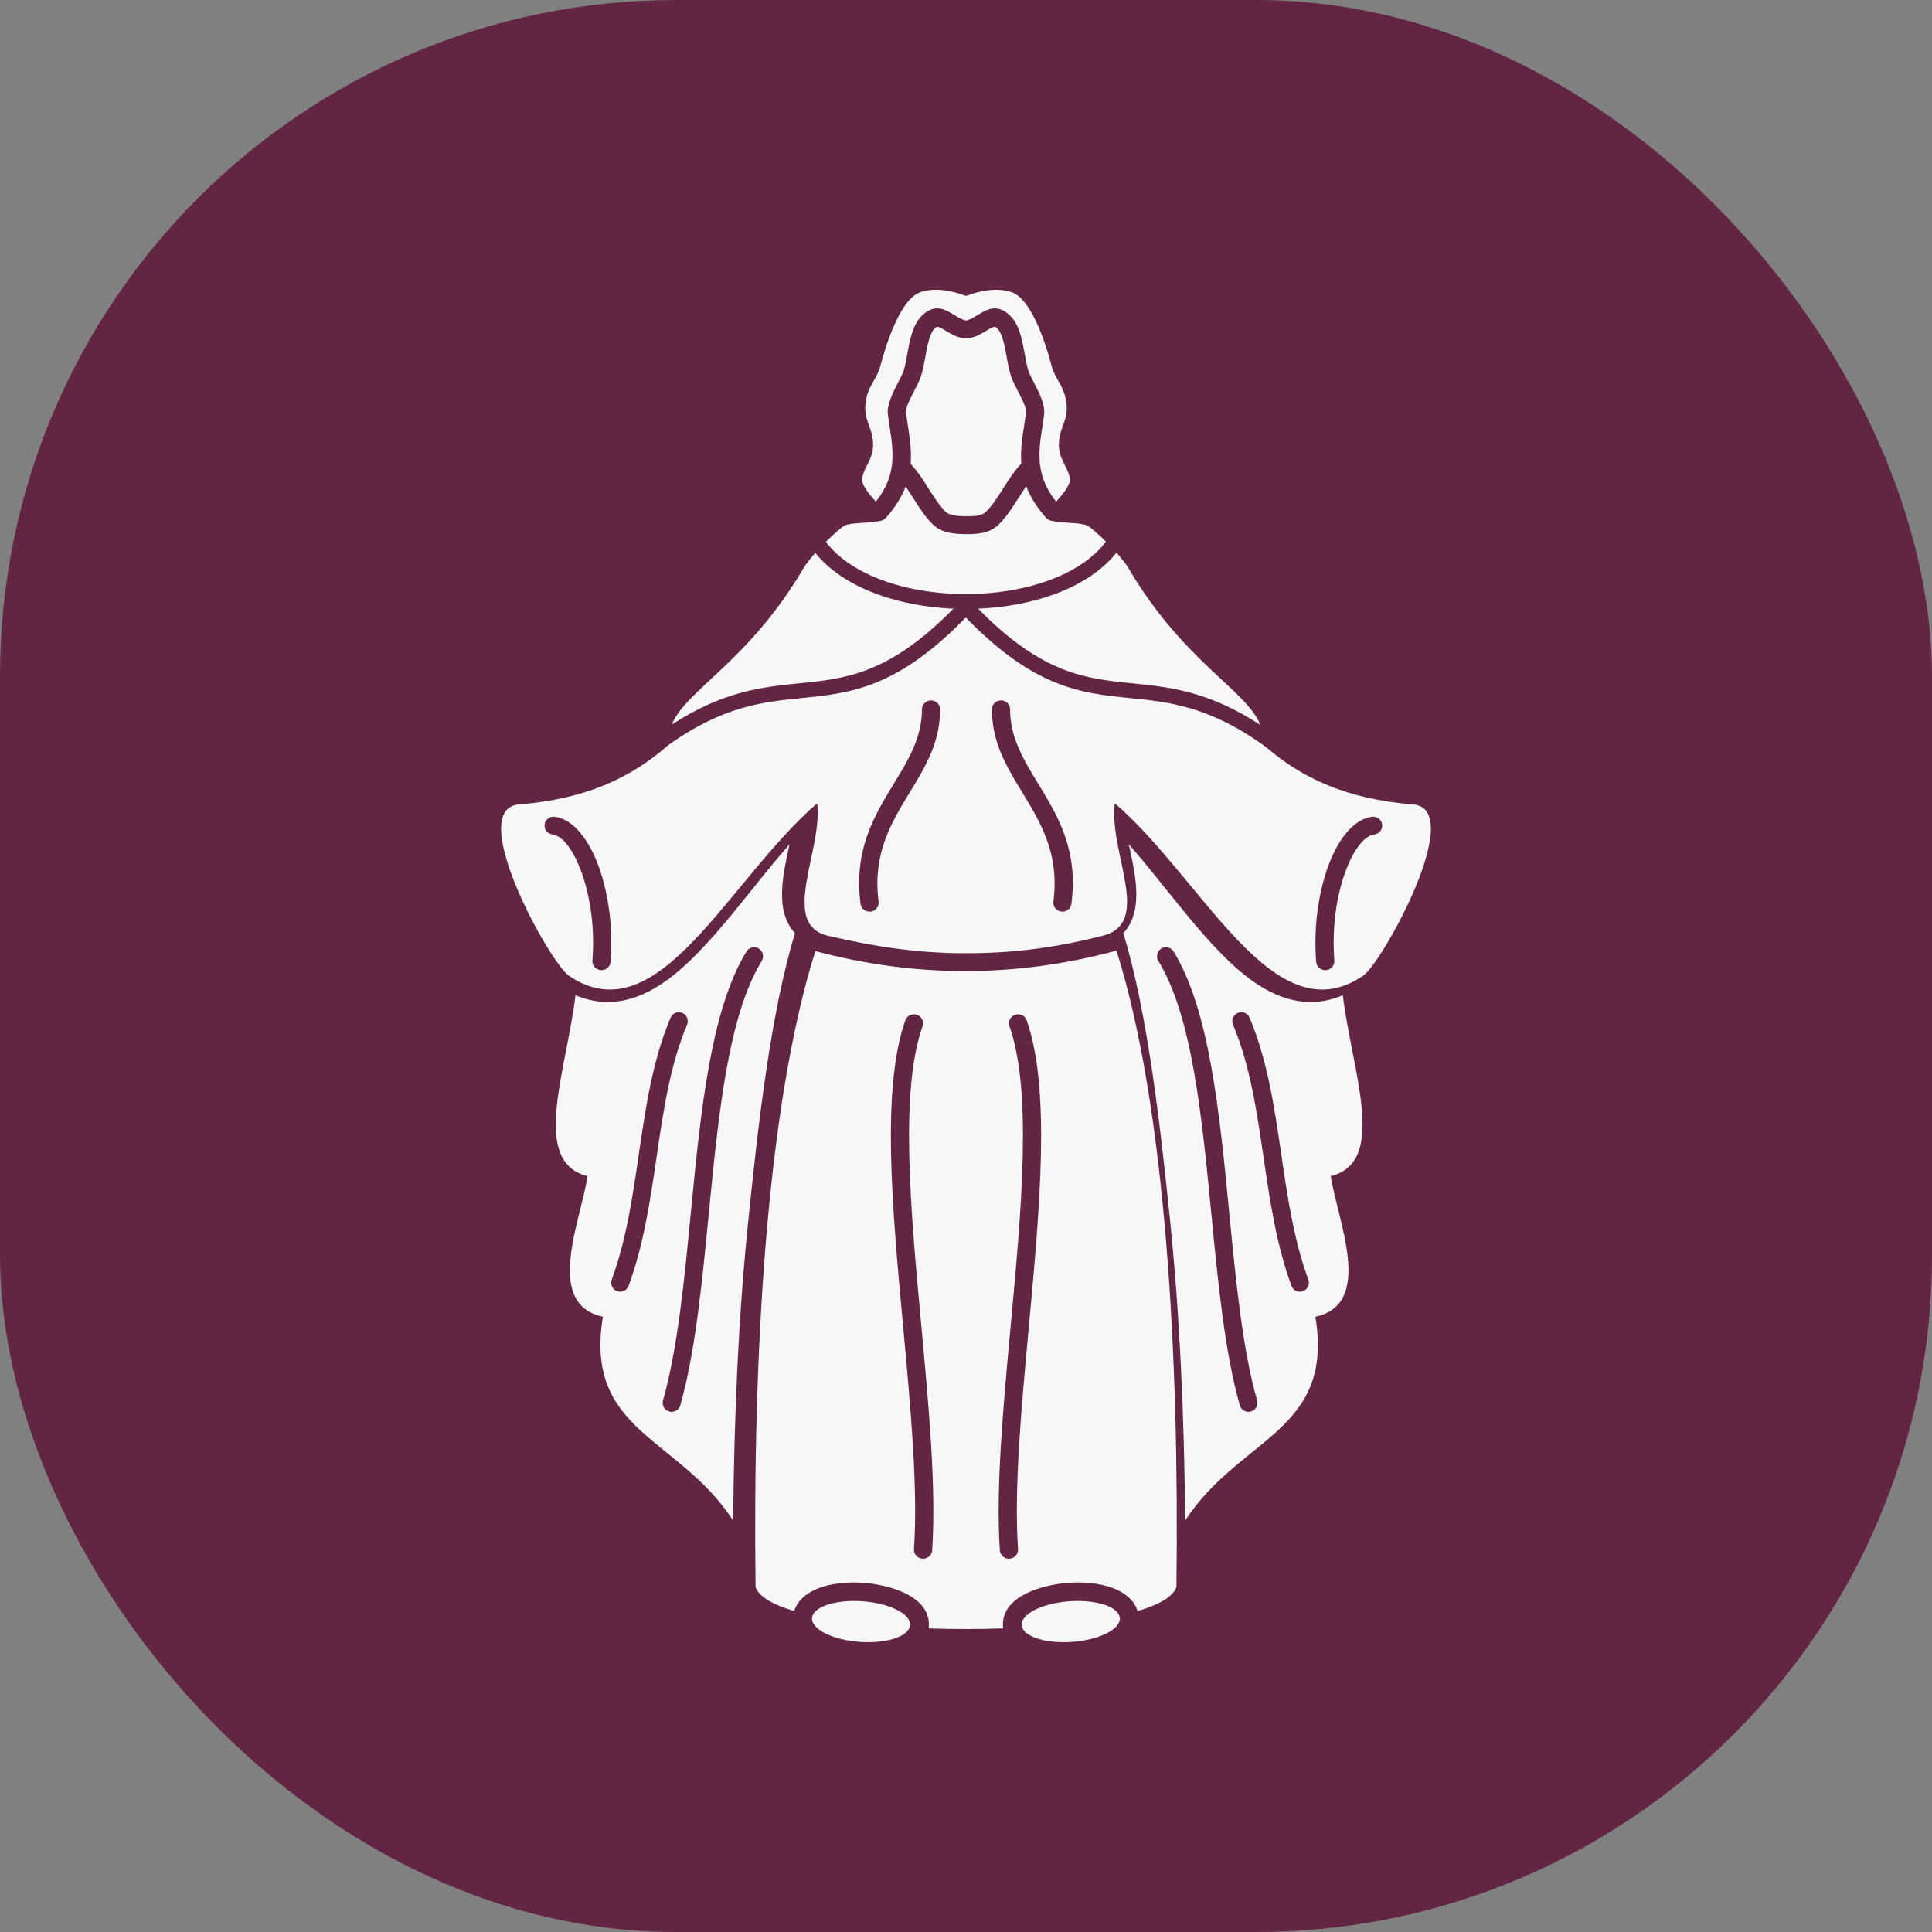
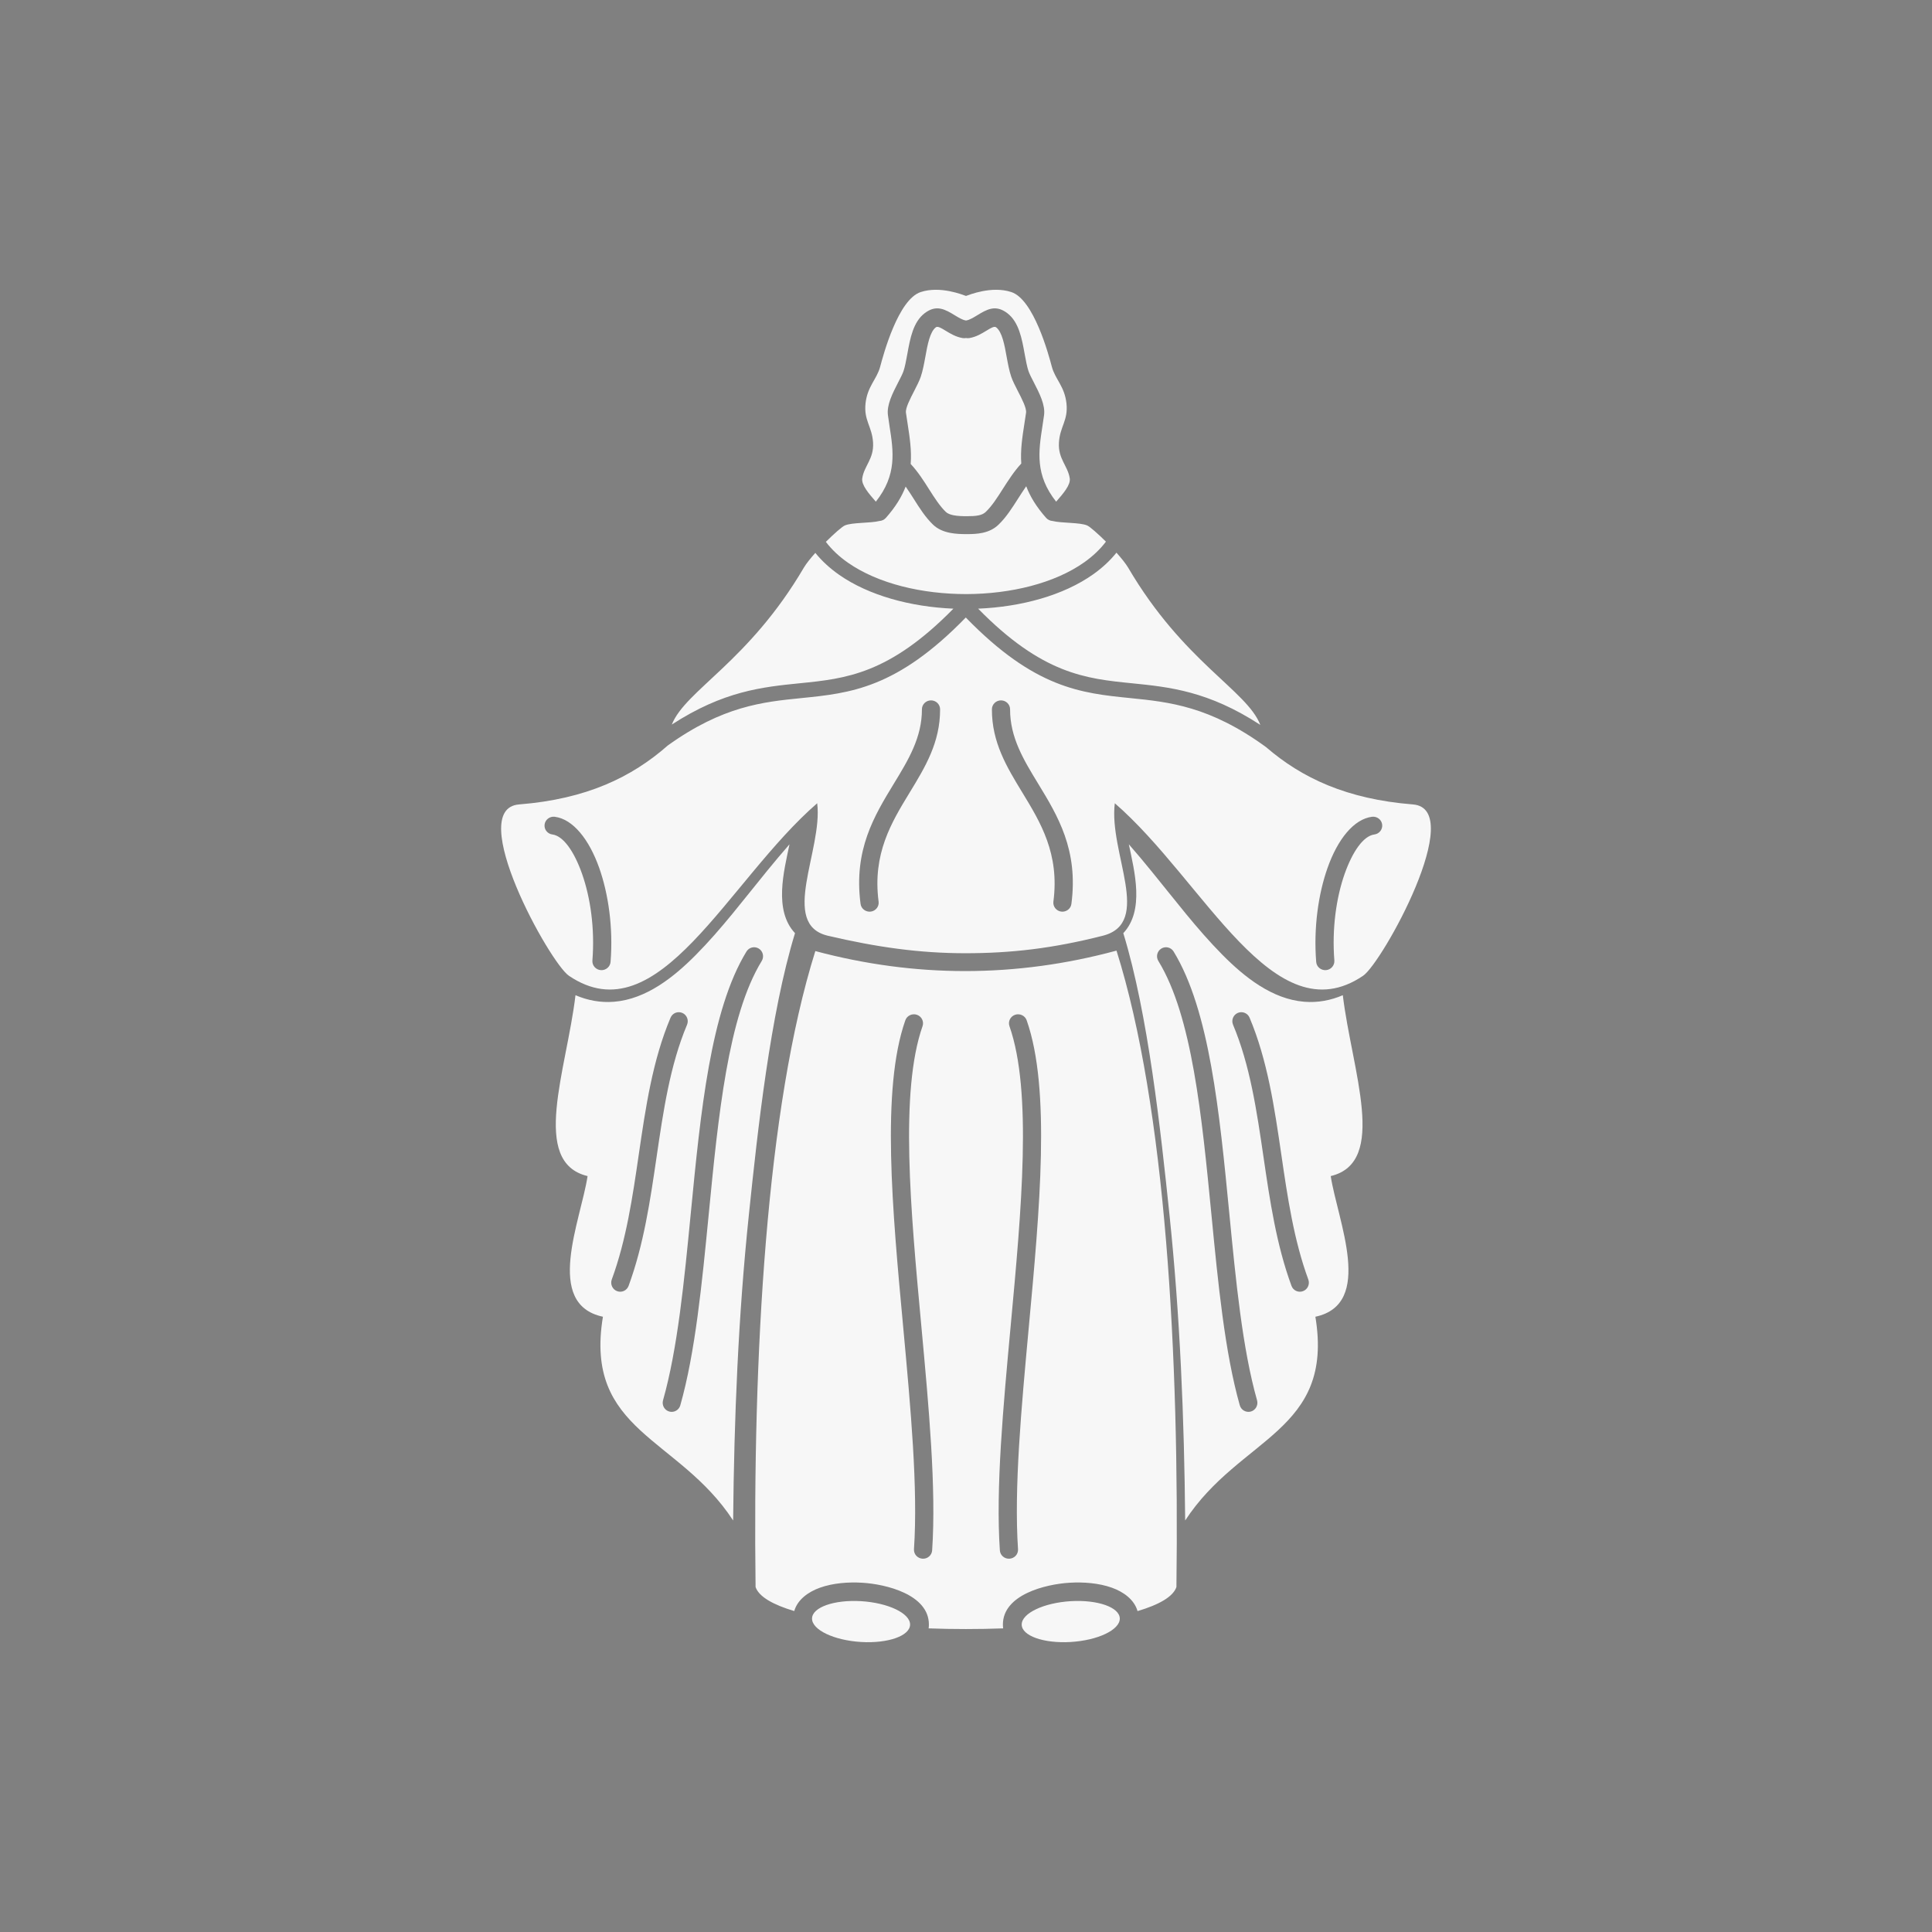
<svg xmlns="http://www.w3.org/2000/svg" version="1.1" width="1000" height="1000">
  <rect width="100%" height="100%" fill="#808080" stroke="none" />
  <g clip-path="url(#SvgjsClipPath1044)">
-     <rect width="1000" height="1000" fill="#622644" />
    <g transform="matrix(21.875,0,0,21.875,150,150)">
      <svg version="1.1" width="32" height="32">
        <svg width="32" height="32" viewBox="0 0 32 32" fill="none">
          <path d="M26.575 12.177C25.009 12.052 23.947 11.552 23.1 10.821C21.769 9.851 20.808 9.754 19.888 9.661C18.726 9.544 17.627 9.433 15.995 7.754C14.362 9.433 13.264 9.544 12.102 9.661C11.195 9.752 10.248 9.848 8.944 10.782C8.089 11.534 7.019 12.05 5.425 12.177C4.136 12.28 6.15 15.923 6.604 16.231C8.726 17.669 10.353 13.992 12.479 12.149C12.617 13.248 11.577 15.012 12.732 15.284C13.887 15.555 14.897 15.697 15.978 15.698C17.064 15.698 18.047 15.586 19.237 15.284C20.428 14.981 19.374 13.321 19.521 12.149C21.647 13.992 23.274 17.669 25.396 16.231C25.85 15.923 27.864 12.28 26.575 12.177ZM18.479 31.029C17.838 31.068 17.318 31.315 17.318 31.582C17.318 31.849 17.838 32.033 18.479 31.995C19.119 31.956 19.639 31.709 19.639 31.442C19.639 31.176 19.119 30.991 18.479 31.029ZM13.517 31.029C14.157 31.068 14.677 31.315 14.677 31.582C14.677 31.849 14.157 32.033 13.517 31.995C12.876 31.956 12.357 31.709 12.357 31.442C12.357 31.176 12.876 30.991 13.517 31.029ZM17.231 29.8C17.238 29.917 17.148 30.017 17.029 30.024C16.911 30.032 16.808 29.943 16.801 29.826C16.702 28.355 16.879 26.446 17.057 24.517C17.312 21.765 17.571 18.97 17.028 17.423C16.99 17.313 17.05 17.192 17.162 17.154C17.275 17.116 17.398 17.175 17.436 17.286C18.008 18.915 17.744 21.757 17.485 24.555C17.309 26.465 17.134 28.356 17.231 29.8ZM15.199 29.826C15.192 29.943 15.089 30.032 14.971 30.024C14.852 30.017 14.762 29.917 14.769 29.8C14.866 28.356 14.691 26.465 14.515 24.555C14.255 21.757 13.992 18.915 14.564 17.286C14.602 17.175 14.725 17.116 14.838 17.154C14.95 17.192 15.01 17.313 14.972 17.423C14.43 18.97 14.688 21.765 14.943 24.517C15.121 26.446 15.298 28.355 15.199 29.826ZM7.59 15.902C7.581 16.019 7.478 16.106 7.359 16.098C7.24 16.089 7.151 15.987 7.16 15.87C7.22 15.119 7.114 14.382 6.915 13.818C6.727 13.285 6.47 12.922 6.214 12.888C6.096 12.873 6.013 12.767 6.029 12.651C6.044 12.536 6.152 12.454 6.27 12.469C6.699 12.525 7.08 12.998 7.322 13.681C7.539 14.296 7.654 15.094 7.59 15.902ZM24.716 15.87C24.724 15.987 24.635 16.089 24.517 16.098C24.398 16.106 24.294 16.019 24.286 15.902C24.222 15.094 24.337 14.296 24.554 13.681C24.795 12.998 25.177 12.525 25.606 12.469C25.724 12.454 25.832 12.536 25.847 12.651C25.862 12.767 25.779 12.873 25.662 12.888C25.405 12.922 25.149 13.285 24.96 13.818C24.761 14.382 24.656 15.119 24.716 15.87ZM18.494 14.53C18.48 14.646 18.372 14.727 18.254 14.713C18.137 14.698 18.053 14.592 18.068 14.477C18.216 13.345 17.764 12.603 17.335 11.899C16.965 11.292 16.611 10.711 16.613 9.926C16.613 9.81 16.709 9.715 16.828 9.715C16.947 9.715 17.043 9.81 17.043 9.926C17.041 10.594 17.366 11.126 17.705 11.682C18.171 12.447 18.662 13.253 18.494 14.53ZM13.932 14.477C13.947 14.592 13.864 14.698 13.746 14.713C13.628 14.727 13.52 14.646 13.505 14.53C13.338 13.253 13.829 12.447 14.295 11.682C14.634 11.126 14.959 10.594 14.957 9.926C14.957 9.81 15.053 9.715 15.172 9.715C15.291 9.715 15.387 9.81 15.387 9.926C15.389 10.711 15.035 11.292 14.665 11.899C14.236 12.603 13.784 13.345 13.932 14.477ZM17.308 4.111C17.285 3.796 17.332 3.486 17.382 3.166C17.397 3.067 17.412 2.968 17.421 2.909C17.436 2.799 17.322 2.58 17.222 2.386C17.162 2.268 17.105 2.158 17.071 2.059C17.022 1.914 16.993 1.756 16.963 1.592C16.911 1.302 16.855 0.995 16.712 0.887C16.67 0.854 16.582 0.907 16.486 0.966C16.367 1.038 16.241 1.115 16.081 1.142C16.053 1.147 16.026 1.146 16 1.141C15.974 1.146 15.947 1.147 15.919 1.142C15.759 1.115 15.633 1.038 15.514 0.966C15.418 0.907 15.33 0.854 15.287 0.887C15.145 0.995 15.089 1.302 15.037 1.592C15.007 1.756 14.978 1.914 14.929 2.059C14.895 2.158 14.838 2.268 14.778 2.386C14.678 2.58 14.564 2.799 14.579 2.909C14.588 2.968 14.603 3.067 14.618 3.166C14.668 3.49 14.716 3.802 14.691 4.121C14.866 4.309 15 4.52 15.13 4.726C15.257 4.925 15.38 5.118 15.522 5.255C15.563 5.295 15.63 5.32 15.707 5.335C15.803 5.354 15.915 5.357 16.02 5.357C16.126 5.357 16.224 5.354 16.303 5.336C16.368 5.322 16.424 5.298 16.468 5.255C16.615 5.114 16.741 4.917 16.869 4.715C17.003 4.506 17.139 4.293 17.308 4.111ZM22.964 10.295C22.645 9.475 21.149 8.811 19.836 6.573C19.779 6.477 19.677 6.351 19.56 6.22C19.407 6.411 19.222 6.581 19.011 6.731C18.307 7.231 17.309 7.502 16.287 7.545C17.81 9.097 18.838 9.201 19.925 9.31C20.811 9.399 21.734 9.493 22.964 10.295ZM19.311 5.959C19.116 5.765 18.931 5.605 18.869 5.577C18.697 5.501 18.274 5.526 18.046 5.47C17.991 5.466 17.936 5.442 17.897 5.398C17.664 5.135 17.515 4.887 17.425 4.648C17.359 4.743 17.296 4.841 17.234 4.938C17.09 5.164 16.95 5.384 16.77 5.557C16.662 5.661 16.536 5.718 16.398 5.749C16.274 5.776 16.149 5.781 16.02 5.781C15.892 5.781 15.755 5.777 15.623 5.751C15.472 5.721 15.331 5.664 15.22 5.557C15.04 5.383 14.904 5.17 14.765 4.949C14.703 4.851 14.639 4.752 14.572 4.656C14.481 4.893 14.334 5.138 14.103 5.398C14.064 5.442 14.009 5.466 13.954 5.47C13.726 5.526 13.303 5.501 13.131 5.577C13.068 5.605 12.881 5.768 12.684 5.964C12.824 6.149 13.001 6.314 13.208 6.458C13.919 6.954 14.963 7.201 16.01 7.2C17.055 7.197 18.096 6.946 18.802 6.445C19.001 6.303 19.174 6.141 19.311 5.959ZM18.133 5.013C18.296 4.827 18.479 4.618 18.455 4.461C18.41 4.165 18.176 4.001 18.199 3.617C18.221 3.234 18.422 3.092 18.377 2.686C18.332 2.281 18.109 2.116 18.031 1.82C17.953 1.525 17.603 0.23 17.074 0.054C16.606 -0.101 16.071 0.122 16 0.145C15.929 0.122 15.394 -0.101 14.926 0.054C14.397 0.23 14.047 1.525 13.969 1.82C13.891 2.116 13.668 2.281 13.623 2.686C13.578 3.092 13.779 3.234 13.801 3.617C13.824 4.001 13.589 4.165 13.545 4.461C13.521 4.618 13.704 4.827 13.867 5.013C14.369 4.38 14.284 3.827 14.191 3.229C14.18 3.156 14.169 3.082 14.153 2.966C14.12 2.725 14.265 2.444 14.393 2.195C14.447 2.09 14.498 1.992 14.521 1.925C14.557 1.818 14.584 1.67 14.612 1.518C14.678 1.151 14.749 0.761 15.024 0.552C15.303 0.34 15.511 0.467 15.74 0.606C15.824 0.657 15.912 0.711 15.992 0.725L16 0.726L16.009 0.725C16.088 0.711 16.176 0.657 16.26 0.606C16.489 0.467 16.697 0.34 16.976 0.552C17.251 0.761 17.322 1.151 17.388 1.518C17.416 1.67 17.443 1.818 17.479 1.925C17.502 1.992 17.553 2.09 17.607 2.195C17.735 2.444 17.88 2.725 17.847 2.966C17.831 3.082 17.82 3.156 17.808 3.229C17.716 3.827 17.631 4.38 18.133 5.013ZM12.435 6.225C12.32 6.354 12.22 6.479 12.164 6.573C10.855 8.804 9.365 9.471 9.039 10.287C10.263 9.492 11.183 9.399 12.065 9.31C13.152 9.201 14.179 9.097 15.702 7.545C14.691 7.502 13.702 7.235 13 6.745C12.783 6.593 12.592 6.42 12.435 6.225ZM12.435 15.647C11.272 19.349 10.951 25.244 11.021 30.694C11.098 30.923 11.433 31.113 11.936 31.263C12.015 30.989 12.271 30.808 12.545 30.71C12.854 30.6 13.217 30.573 13.544 30.593C14.106 30.626 15.122 30.872 15.122 31.582C15.122 31.613 15.12 31.644 15.116 31.673C15.698 31.694 16.297 31.694 16.879 31.673C16.875 31.644 16.873 31.613 16.873 31.582C16.873 30.872 17.889 30.626 18.451 30.593C18.778 30.573 19.141 30.6 19.451 30.71C19.725 30.808 19.981 30.99 20.059 31.264C20.565 31.114 20.902 30.924 20.979 30.694C21.049 25.239 20.727 19.338 19.561 15.636C18.368 15.959 17.173 16.12 15.978 16.12C14.797 16.12 13.616 15.962 12.435 15.647Z" fill="#F7F7F7" />
          <path fill-rule="evenodd" clip-rule="evenodd" d="M10.49 29.12C9.196 27.136 6.958 27.026 7.409 24.299C6.007 24 6.885 22.026 7.046 20.971C5.683 20.644 6.547 18.474 6.76 16.691C7.045 16.813 7.35 16.872 7.673 16.846C8.436 16.784 9.089 16.261 9.61 15.735C10.216 15.124 10.748 14.416 11.293 13.75C11.466 13.539 11.642 13.327 11.824 13.12C11.69 13.763 11.447 14.683 11.954 15.223C11.367 17.138 11.07 19.891 10.863 21.88C10.611 24.283 10.513 26.704 10.49 29.12ZM21.186 29.12C22.48 27.136 24.718 27.026 24.267 24.299C25.669 24 24.792 22.026 24.63 20.971C25.993 20.644 25.13 18.474 24.916 16.691C24.631 16.813 24.327 16.872 24.004 16.846C23.241 16.784 22.588 16.261 22.067 15.735C21.461 15.124 20.928 14.416 20.383 13.75C20.211 13.539 20.035 13.327 19.853 13.12C19.987 13.763 20.229 14.683 19.722 15.223C20.31 17.138 20.606 19.891 20.814 21.88C21.065 24.283 21.164 26.704 21.186 29.12ZM22.887 26.277C22.919 26.391 22.853 26.51 22.741 26.542C22.628 26.574 22.51 26.508 22.478 26.394C22.124 25.142 21.966 23.52 21.807 21.88C21.58 19.551 21.351 17.186 20.552 15.882C20.49 15.781 20.521 15.65 20.621 15.588C20.72 15.526 20.851 15.557 20.912 15.657C21.763 17.047 21.998 19.462 22.229 21.84C22.386 23.457 22.541 25.056 22.887 26.277ZM24.1 23.419C24.14 23.53 24.084 23.654 23.973 23.694C23.863 23.735 23.741 23.678 23.701 23.567C23.343 22.592 23.191 21.554 23.04 20.524C22.88 19.43 22.721 18.346 22.319 17.391C22.273 17.282 22.323 17.156 22.431 17.11C22.539 17.064 22.664 17.114 22.71 17.223C23.134 18.23 23.297 19.341 23.461 20.462C23.608 21.47 23.757 22.486 24.1 23.419ZM8.017 23.567C7.977 23.678 7.855 23.735 7.745 23.694C7.635 23.654 7.578 23.53 7.618 23.419C7.961 22.486 8.11 21.47 8.257 20.462C8.421 19.341 8.584 18.23 9.009 17.223C9.055 17.114 9.179 17.064 9.287 17.11C9.395 17.156 9.445 17.282 9.399 17.391C8.997 18.346 8.838 19.43 8.678 20.524C8.527 21.554 8.375 22.592 8.017 23.567ZM9.24 26.395C9.208 26.508 9.091 26.574 8.978 26.542C8.865 26.51 8.799 26.391 8.831 26.277C9.177 25.056 9.332 23.457 9.489 21.84C9.72 19.462 9.955 17.047 10.806 15.657C10.867 15.557 10.998 15.526 11.098 15.588C11.197 15.65 11.228 15.781 11.166 15.882C10.368 17.186 10.138 19.551 9.912 21.88C9.752 23.52 9.595 25.142 9.24 26.395Z" fill="#F7F7F7" />
        </svg>
      </svg>
    </g>
  </g>
  <defs>
    <clipPath id="SvgjsClipPath1044">
      <rect width="1000" height="1000" x="0" y="0" rx="350" ry="350" />
    </clipPath>
  </defs>
</svg>